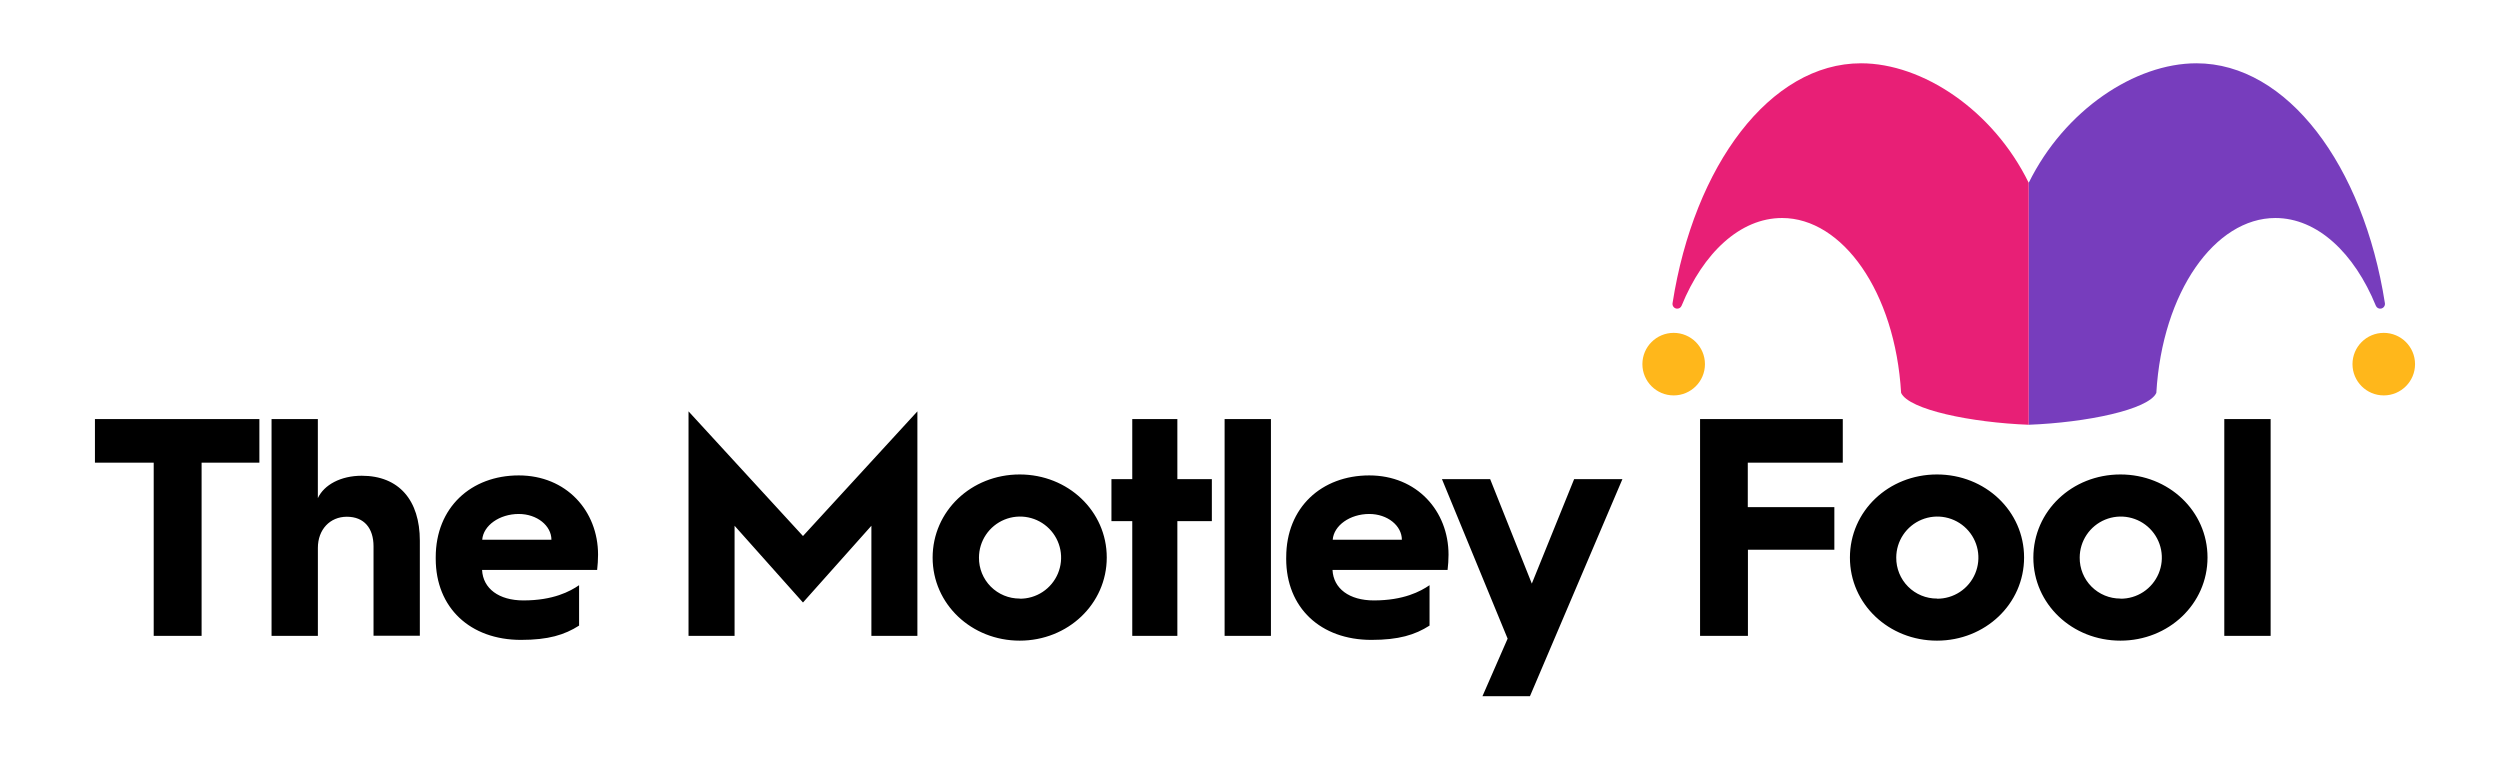
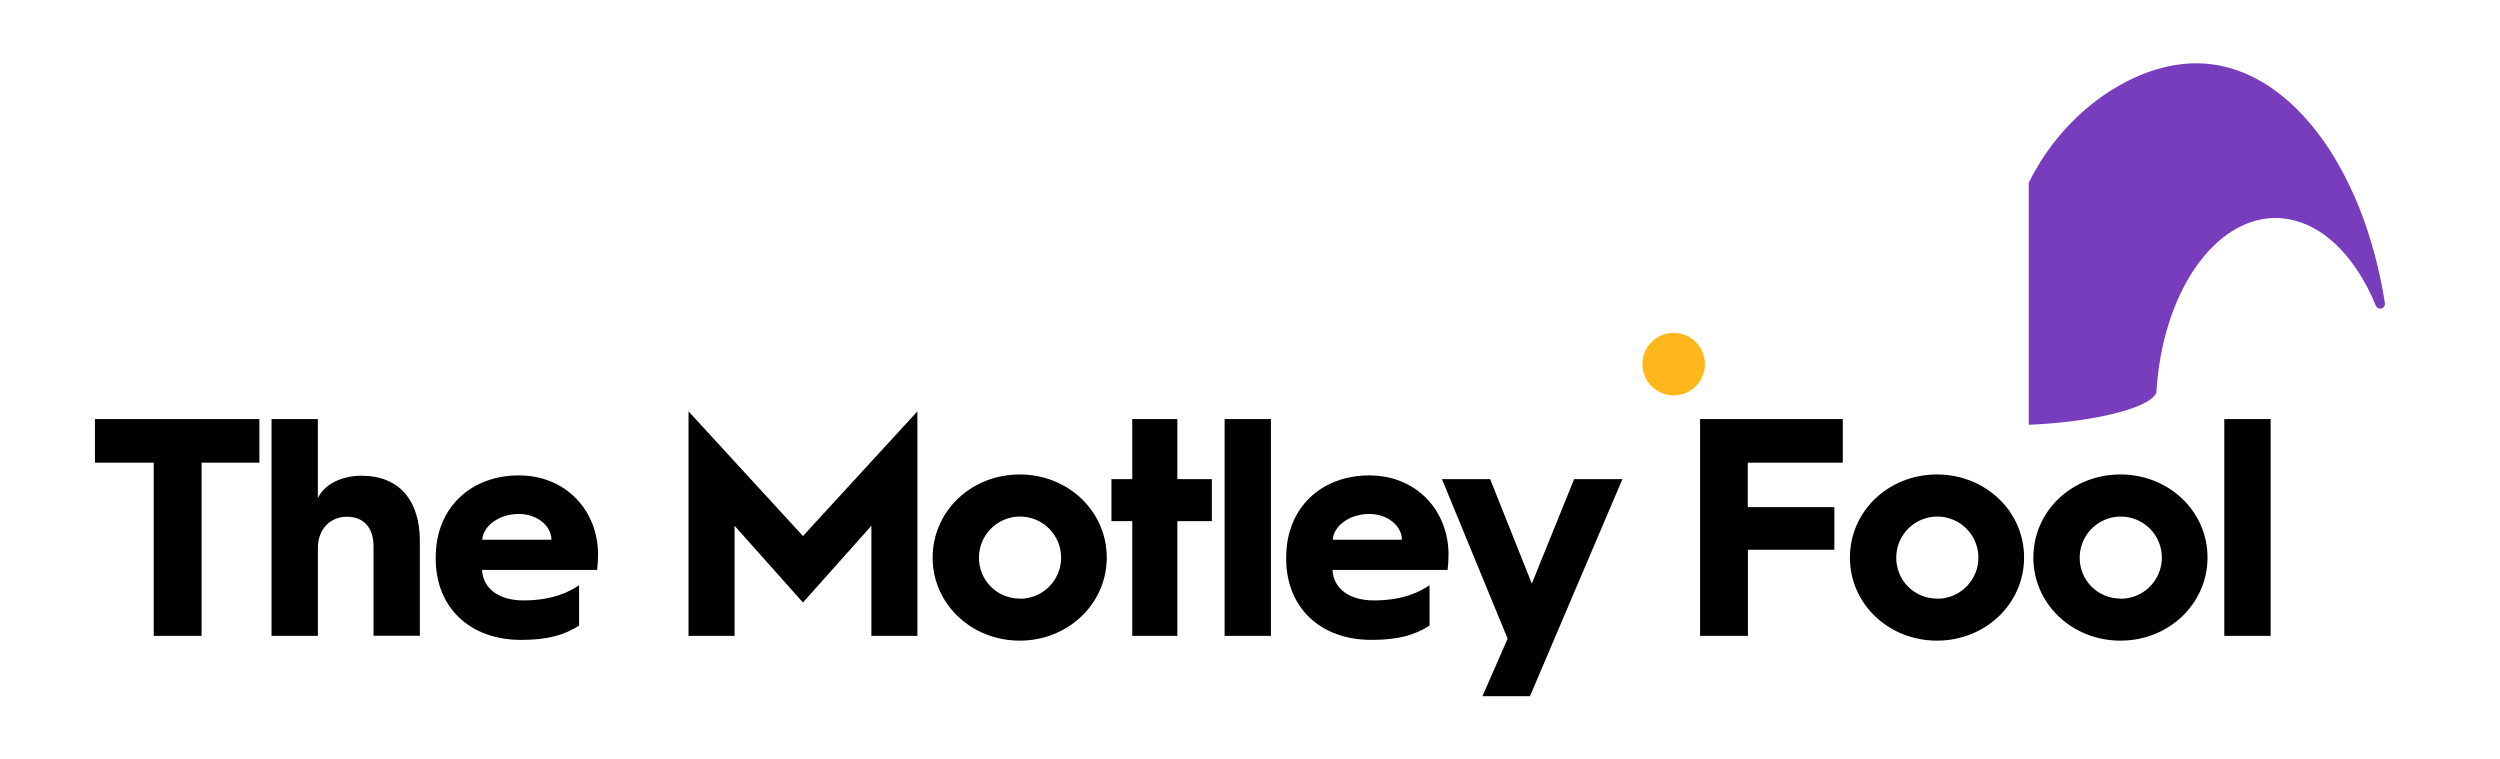
<svg xmlns="http://www.w3.org/2000/svg" width="158" height="48" viewBox="0 0 158 48" fill="none">
  <path d="M9.714 29.24H6V26.487H16.393V29.24H12.741V40.187H9.714V29.24ZM17.162 26.487H20.088V31.483C20.48 30.637 21.543 30.067 22.859 30.067C25.217 30.067 26.534 31.619 26.534 34.175V40.18H23.607V34.526C23.607 33.386 23.018 32.658 21.919 32.658C20.857 32.658 20.09 33.464 20.09 34.623V40.187H17.162V26.487ZM27.538 35.215C27.538 32.069 29.778 30.046 32.785 30.046C35.792 30.046 37.797 32.286 37.797 35.058C37.795 35.379 37.776 35.701 37.739 36.021H30.467C30.527 37.199 31.529 37.947 33.081 37.947C34.968 37.947 36.028 37.376 36.598 36.984V39.538C35.674 40.127 34.654 40.441 32.924 40.441C29.721 40.441 27.538 38.418 27.538 35.312V35.215ZM34.85 34.113C34.85 33.228 33.945 32.483 32.785 32.483C31.568 32.483 30.545 33.21 30.476 34.113H34.85ZM43.515 25.998L50.748 33.877L57.979 25.998V40.187H55.072V33.228L50.748 38.078L46.425 33.228V40.187H43.515V25.998ZM64.446 29.986C67.492 29.986 69.947 32.295 69.947 35.233C69.947 38.171 67.492 40.489 64.446 40.489C61.4 40.489 58.942 38.18 58.942 35.242C58.942 32.305 61.379 29.986 64.446 29.986ZM64.446 37.838C64.96 37.842 65.464 37.694 65.894 37.411C66.323 37.128 66.659 36.724 66.859 36.25C67.058 35.776 67.113 35.254 67.015 34.749C66.917 34.244 66.672 33.779 66.309 33.414C65.947 33.049 65.485 32.8 64.981 32.698C64.477 32.596 63.954 32.646 63.478 32.842C63.003 33.038 62.596 33.371 62.31 33.798C62.024 34.225 61.871 34.728 61.871 35.242C61.868 35.582 61.932 35.919 62.06 36.233C62.188 36.548 62.378 36.834 62.617 37.074C62.857 37.315 63.142 37.505 63.456 37.635C63.77 37.765 64.106 37.831 64.446 37.829V37.838ZM71.559 32.935H70.243V30.282H71.559V26.487H74.409V30.282H76.589V32.935H74.409V40.187H71.559V32.935ZM77.395 26.487H80.323V40.187H77.395V26.487ZM81.289 35.215C81.289 32.069 83.529 30.046 86.536 30.046C89.543 30.046 91.547 32.286 91.547 35.058C91.546 35.38 91.526 35.701 91.487 36.021H84.215C84.273 37.199 85.275 37.947 86.829 37.947C88.714 37.947 89.776 37.376 90.347 36.984V39.538C89.423 40.127 88.4 40.441 86.67 40.441C83.467 40.441 81.287 38.418 81.287 35.312L81.289 35.215ZM88.598 34.113C88.598 33.228 87.695 32.483 86.536 32.483C85.317 32.483 84.296 33.21 84.227 34.113H88.598ZM91.132 30.282H94.178L96.811 36.884L99.485 30.282H102.536L96.693 44H93.691L95.282 40.362L91.132 30.282ZM107.444 26.487H116.464V29.24H110.46V32.051H115.931V34.743H110.469V40.187H107.444V26.487ZM122.418 29.986C125.464 29.986 127.922 32.295 127.922 35.233C127.922 38.171 125.464 40.489 122.418 40.489C119.372 40.489 116.915 38.18 116.915 35.242C116.915 32.305 119.351 29.986 122.418 29.986ZM122.418 37.838C122.933 37.842 123.436 37.694 123.866 37.411C124.296 37.128 124.632 36.724 124.831 36.25C125.031 35.776 125.085 35.254 124.988 34.749C124.89 34.244 124.644 33.779 124.282 33.414C123.92 33.049 123.457 32.8 122.953 32.698C122.449 32.596 121.926 32.646 121.45 32.842C120.975 33.038 120.568 33.371 120.282 33.798C119.996 34.225 119.843 34.728 119.843 35.242C119.84 35.582 119.905 35.919 120.033 36.233C120.161 36.548 120.35 36.834 120.59 37.074C120.829 37.315 121.114 37.505 121.428 37.635C121.742 37.765 122.079 37.831 122.418 37.829V37.838ZM134.012 29.986C137.058 29.986 139.515 32.295 139.515 35.233C139.515 38.171 137.058 40.489 134.012 40.489C130.966 40.489 128.508 38.18 128.508 35.242C128.508 32.305 130.943 29.986 134.012 29.986ZM134.012 37.838C134.526 37.842 135.03 37.694 135.46 37.411C135.889 37.128 136.225 36.724 136.425 36.25C136.624 35.776 136.679 35.254 136.581 34.749C136.483 34.244 136.238 33.779 135.875 33.414C135.513 33.049 135.051 32.8 134.547 32.698C134.043 32.596 133.52 32.646 133.044 32.842C132.569 33.038 132.162 33.371 131.876 33.798C131.59 34.225 131.437 34.728 131.437 35.242C131.434 35.582 131.498 35.919 131.626 36.233C131.754 36.548 131.944 36.834 132.183 37.074C132.423 37.315 132.708 37.505 133.022 37.635C133.336 37.765 133.672 37.831 134.012 37.829V37.838ZM140.575 26.487H143.504V40.187H140.575V26.487Z" fill="black" />
-   <path d="M150.654 24.99C151.745 24.99 152.631 24.105 152.631 23.014C152.631 21.922 151.745 21.037 150.654 21.037C149.562 21.037 148.677 21.922 148.677 23.014C148.677 24.105 149.562 24.99 150.654 24.99Z" fill="#FFB71B" />
  <path d="M138.813 4C144.55 4 149.365 10.446 150.726 19.162C150.738 19.24 150.718 19.319 150.672 19.383C150.626 19.447 150.556 19.49 150.478 19.503C150.411 19.515 150.343 19.503 150.283 19.47C150.224 19.436 150.178 19.384 150.153 19.321C148.79 15.989 146.458 13.778 143.802 13.778C139.996 13.778 136.656 18.432 136.28 24.831C135.788 25.894 131.846 26.707 128.215 26.845V11.554C130.481 6.952 134.933 4 138.813 4Z" fill="#773DBD" />
  <path d="M105.776 24.99C106.868 24.99 107.753 24.105 107.753 23.014C107.753 21.922 106.868 21.037 105.776 21.037C104.684 21.037 103.799 21.922 103.799 23.014C103.799 24.105 104.684 24.99 105.776 24.99Z" fill="#FFB71B" />
-   <path d="M117.617 4C111.88 4 107.065 10.446 105.705 19.162C105.693 19.24 105.712 19.319 105.758 19.383C105.804 19.447 105.874 19.49 105.952 19.503C106.019 19.515 106.087 19.503 106.147 19.47C106.206 19.436 106.252 19.384 106.277 19.321C107.638 15.989 109.972 13.778 112.628 13.778C116.434 13.778 119.774 18.432 120.15 24.831C120.642 25.894 124.584 26.707 128.215 26.845V11.554C125.961 6.952 121.497 4 117.617 4Z" fill="#E81F76" />
</svg>